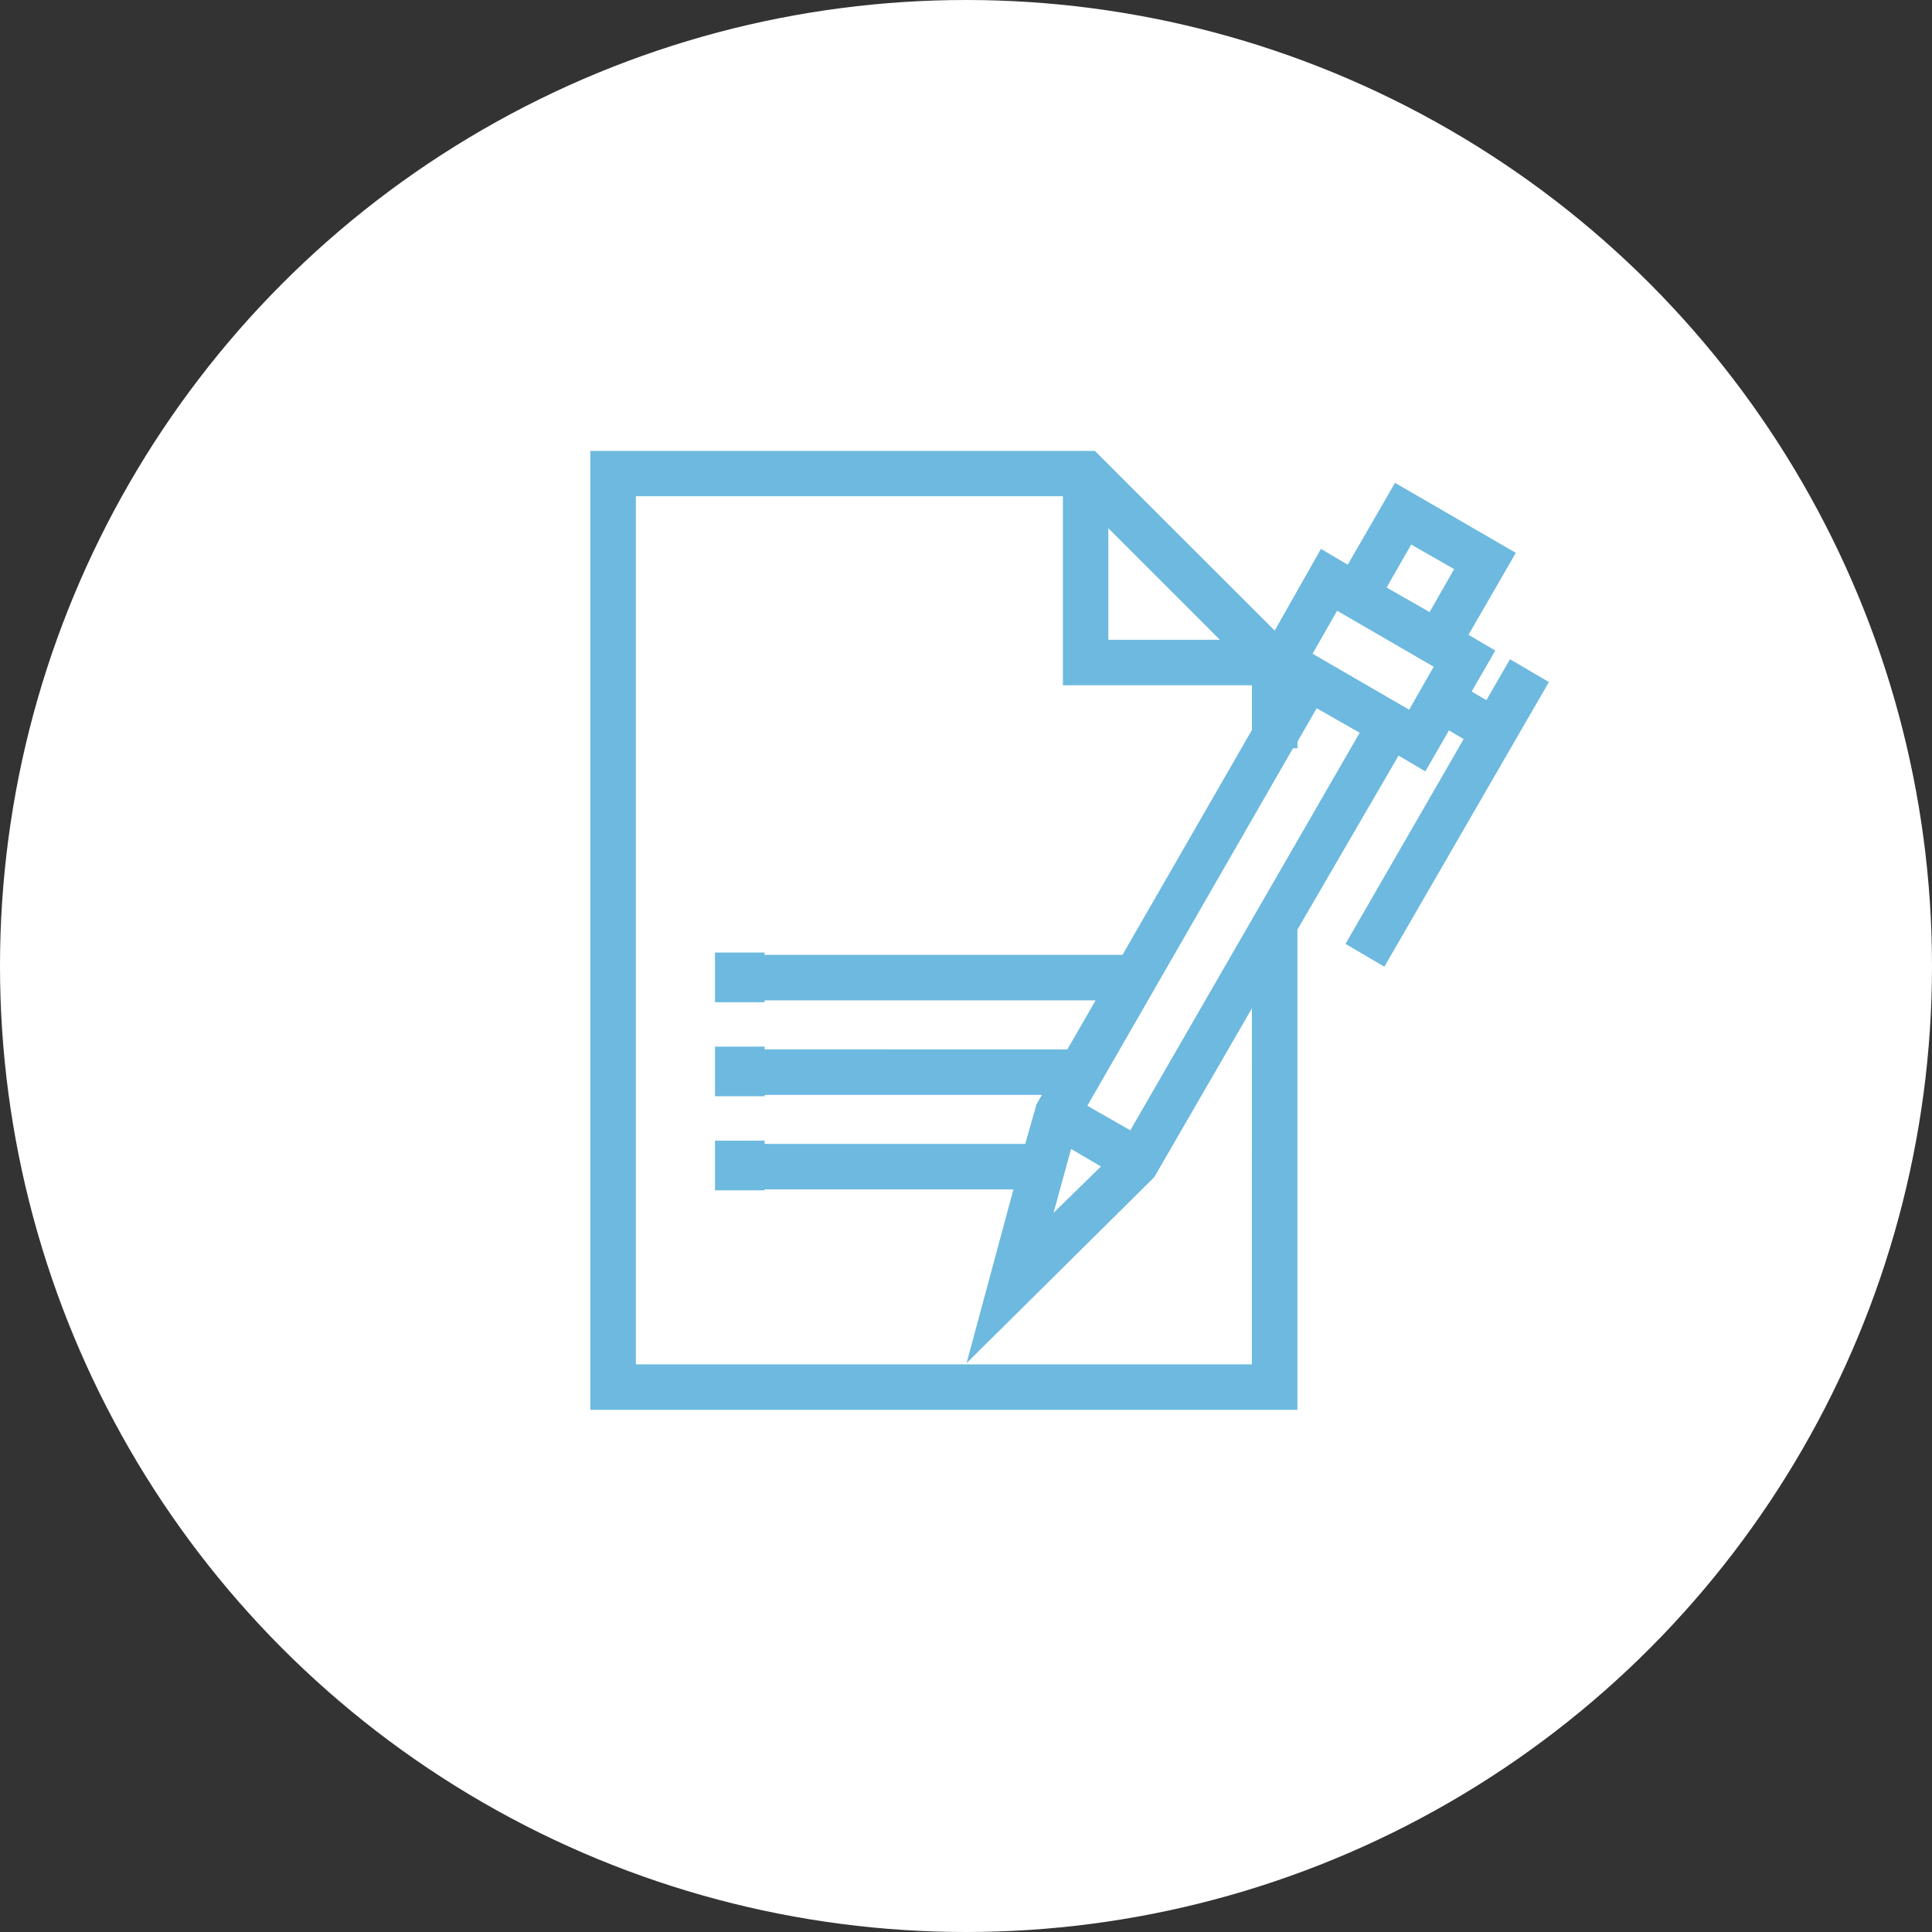
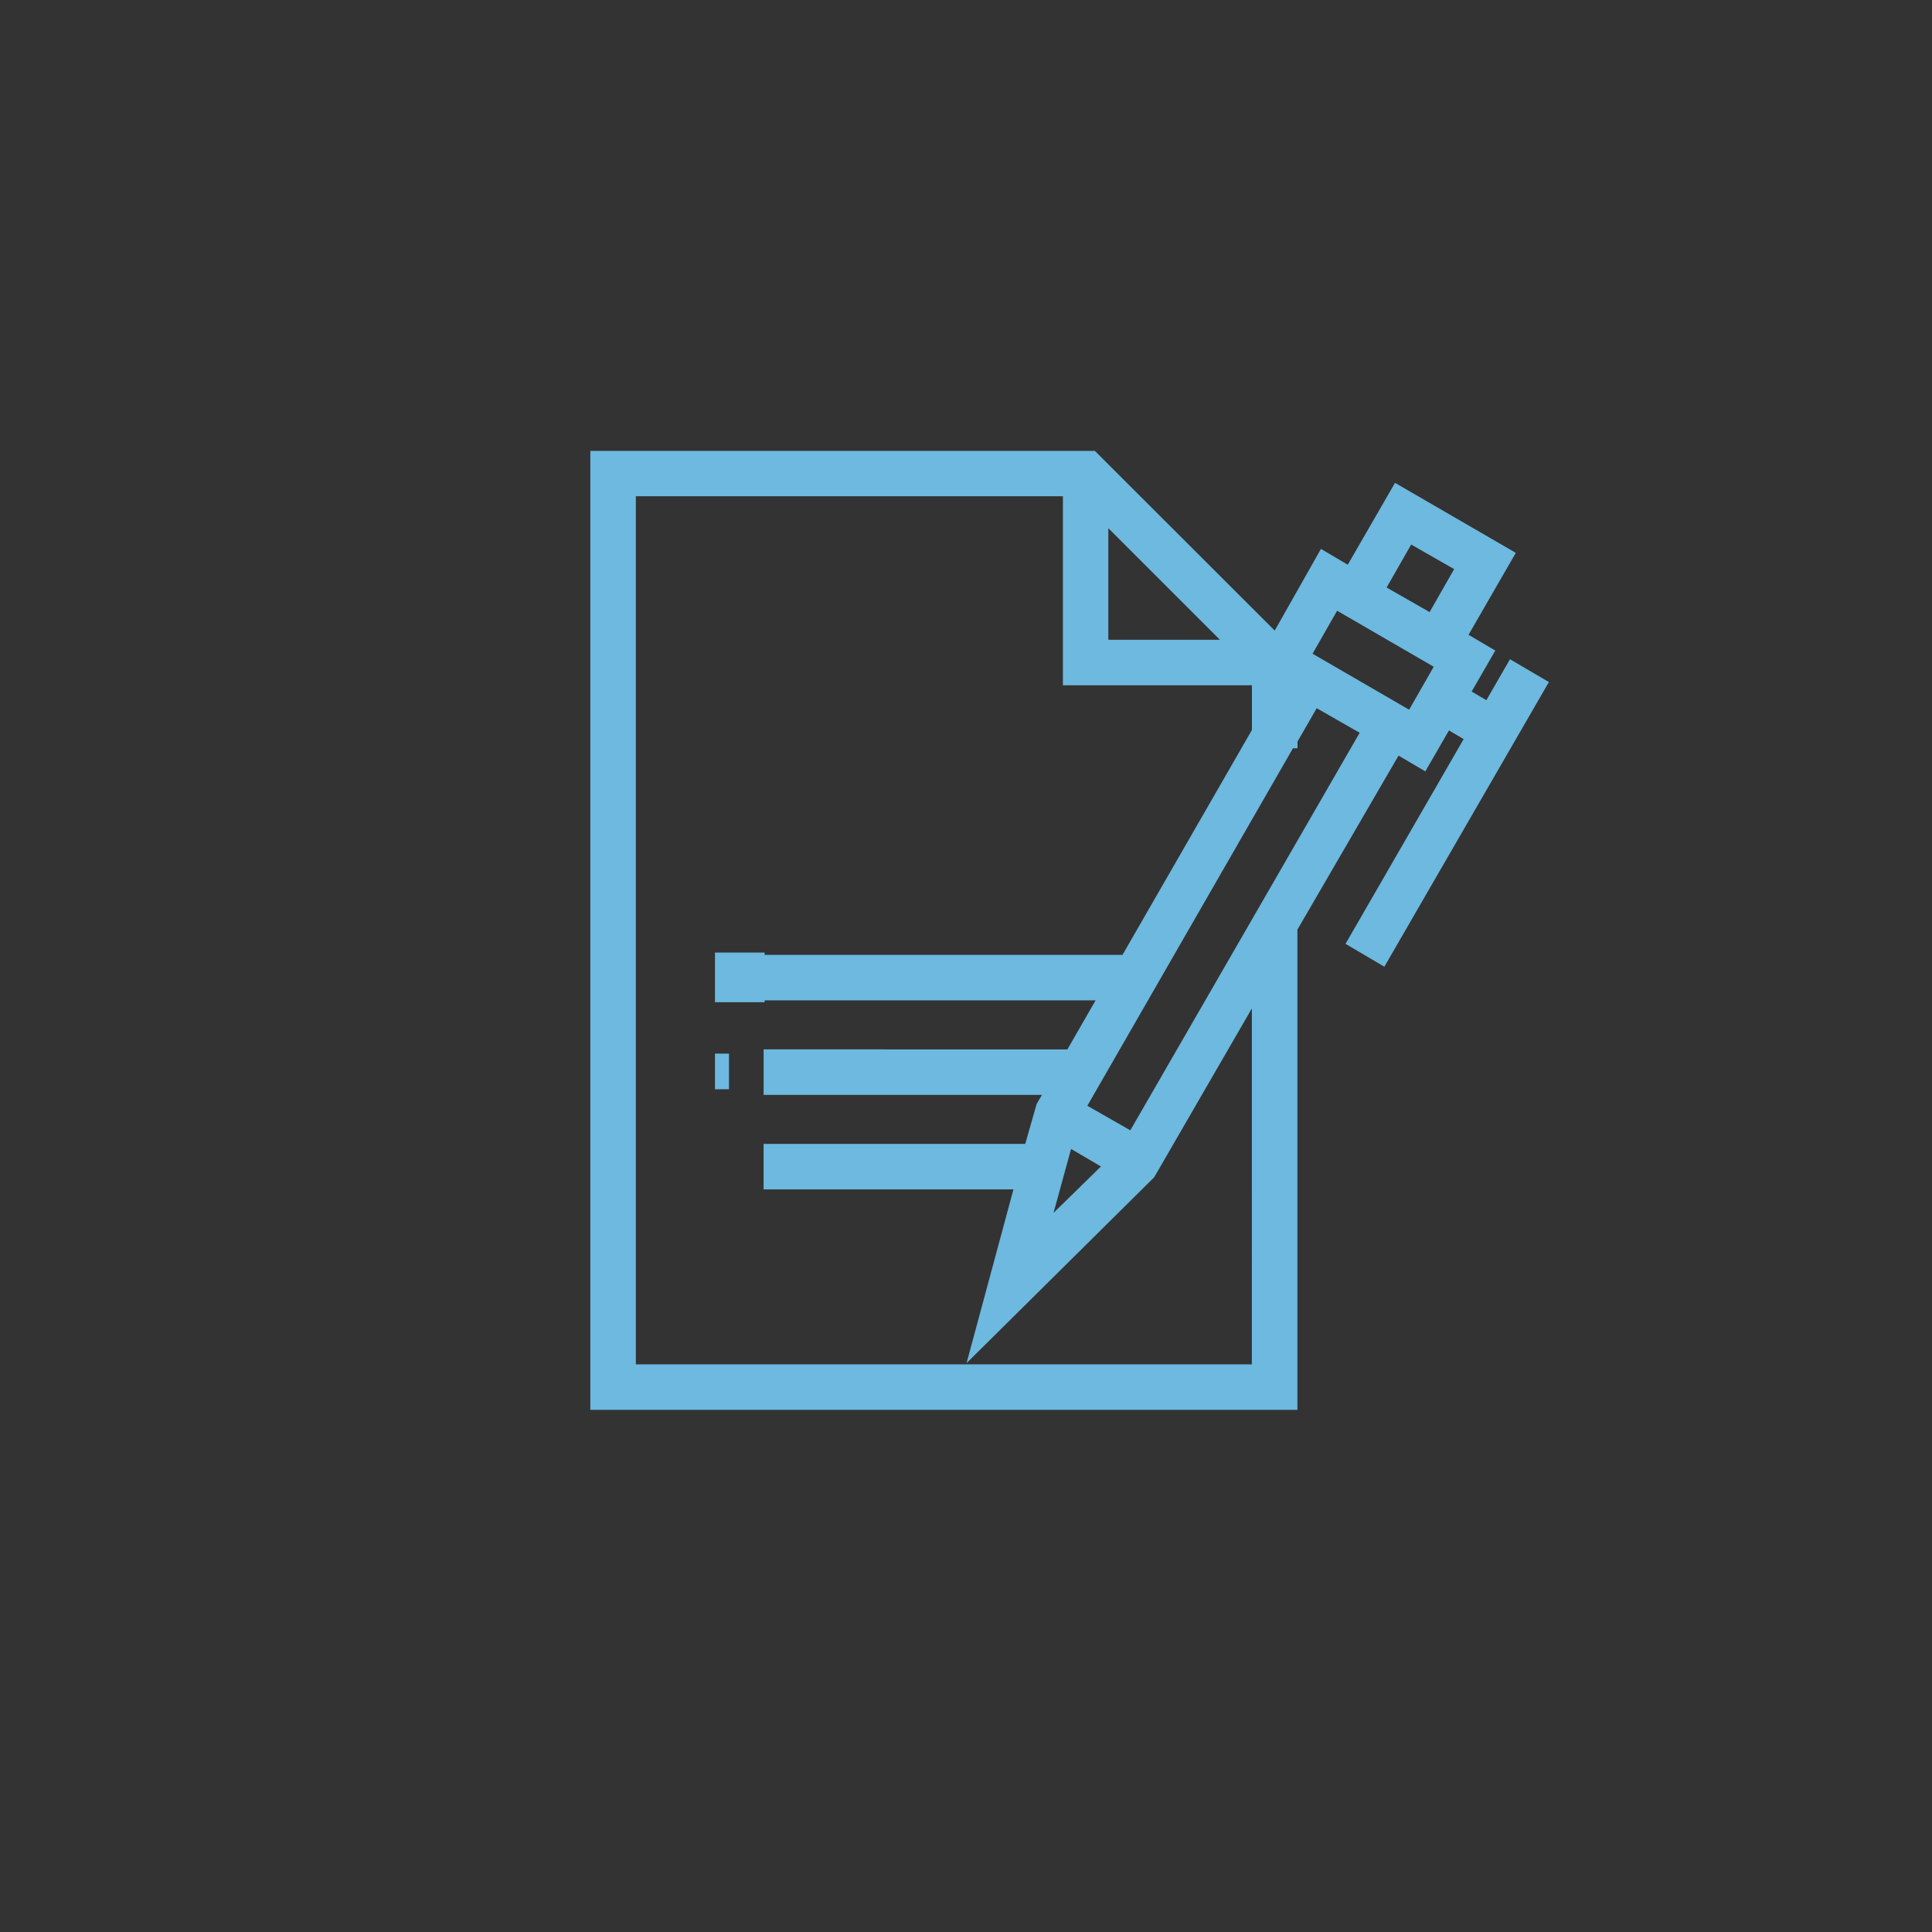
<svg xmlns="http://www.w3.org/2000/svg" width="69" height="69" viewBox="0 0 69 69">
  <rect x="0" y="0" width="69" height="69" fill="#333333" stroke="none" />
  <g id="Group_227" data-name="Group 227" transform="translate(-14861.875 16812.516)">
-     <circle id="Ellipse_23" data-name="Ellipse 23" cx="34.5" cy="34.5" r="34.5" transform="translate(14861.875 -16812.516)" fill="#fff" />
    <g id="Group_13070" data-name="Group 13070" transform="translate(14883.208 -16796.168)">
      <path id="Path_14217" data-name="Path 14217" d="M148.75,297.5h1.273v1.273H148.75Z" transform="translate(-144.298 -279.578)" fill="#6db9df" stroke="#6db9df" stroke-width="0.5" />
-       <path id="Path_14218" data-name="Path 14218" d="M148.75,350h1.273v1.273H148.75Z" transform="translate(-144.298 -328.719)" fill="#6db9df" stroke="#6db9df" stroke-width="0.5" />
-       <path id="Path_14219" data-name="Path 14219" d="M148.75,402.5h1.273v1.273H148.75Z" transform="translate(-144.298 -377.86)" fill="#6db9df" stroke="#6db9df" stroke-width="0.5" />
+       <path id="Path_14218" data-name="Path 14218" d="M148.75,350v1.273H148.75Z" transform="translate(-144.298 -328.719)" fill="#6db9df" stroke="#6db9df" stroke-width="0.5" />
      <path id="Path_14220" data-name="Path 14220" d="M120.186,25.034l-.844,1.463-.956-.563.844-1.463-.956-.563,1.688-2.925-3.882-2.25-1.688,2.925-.956-.563-1.688,2.982L105.165,17.5H87.5V51.249h24.753V34.372H112.2l3.825-6.582.956.563.844-1.463.956.563-4.219,7.313.956.563,5.626-9.733ZM105.5,19.408l4.838,4.838H105.5Zm5.626,30.716h-22.5V18.62h15.752v6.751h6.751v1.913L106.4,35.5H93.688v1.125h12.039l-1.294,2.25H93.689V40h10.126l-.394.675-.45,1.575H93.688v1.125h9L101.17,49l6.019-5.963,3.938-6.807ZM104.265,41.8l1.631.956-2.588,2.532Zm2.363.056-1.969-1.125L112.2,27.621h.056v-.056L113.1,26.1l1.969,1.125Zm9.958-15.02-3.882-2.25,1.125-1.969,3.882,2.25Zm.731-3.488-1.969-1.125,1.125-1.969,1.969,1.125Z" transform="translate(-87.5 -17.495)" fill="#6db9df" stroke="#6db9df" stroke-width="0.5" />
    </g>
  </g>
</svg>